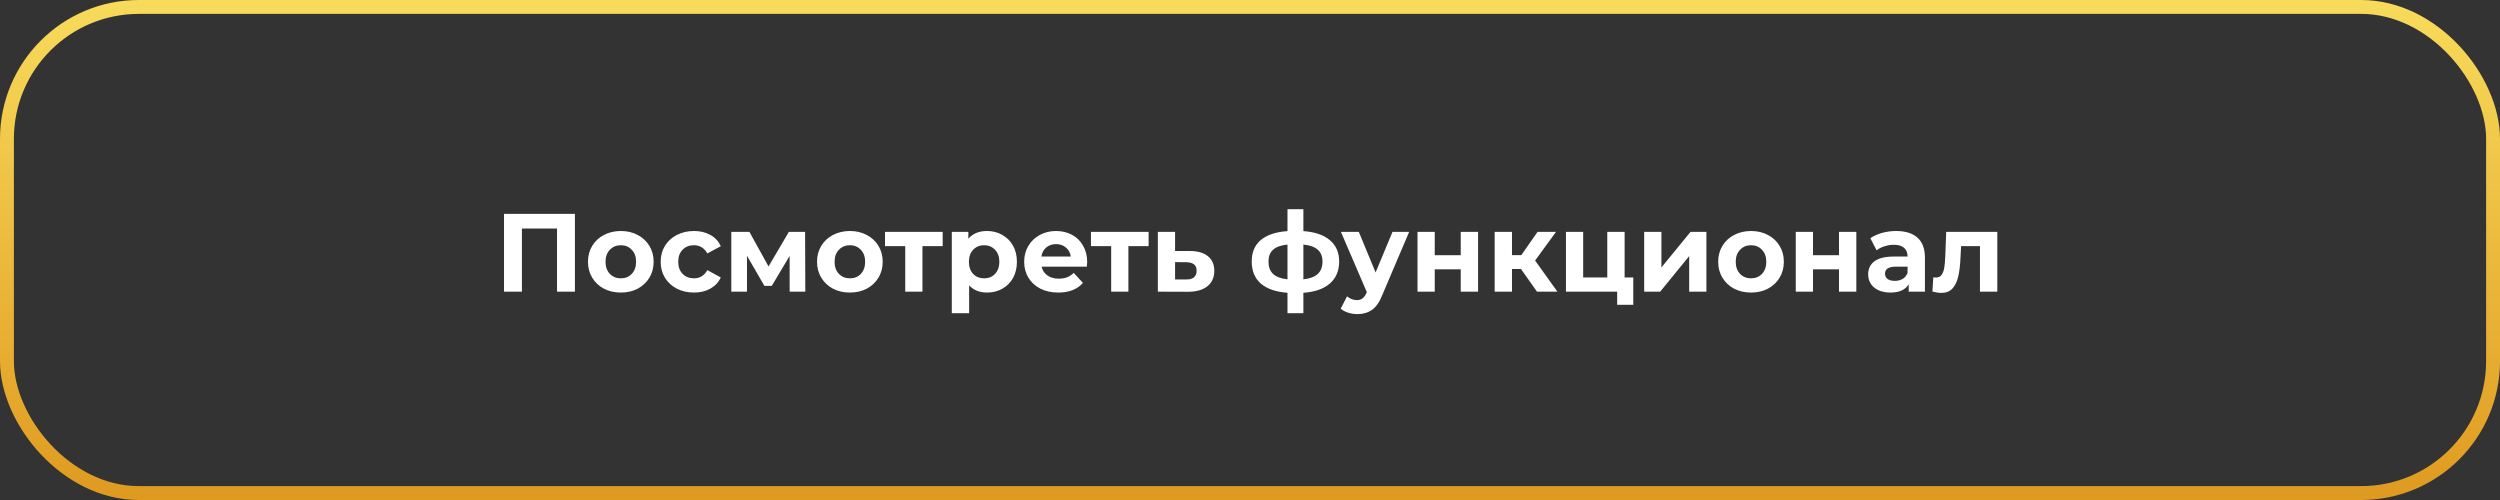
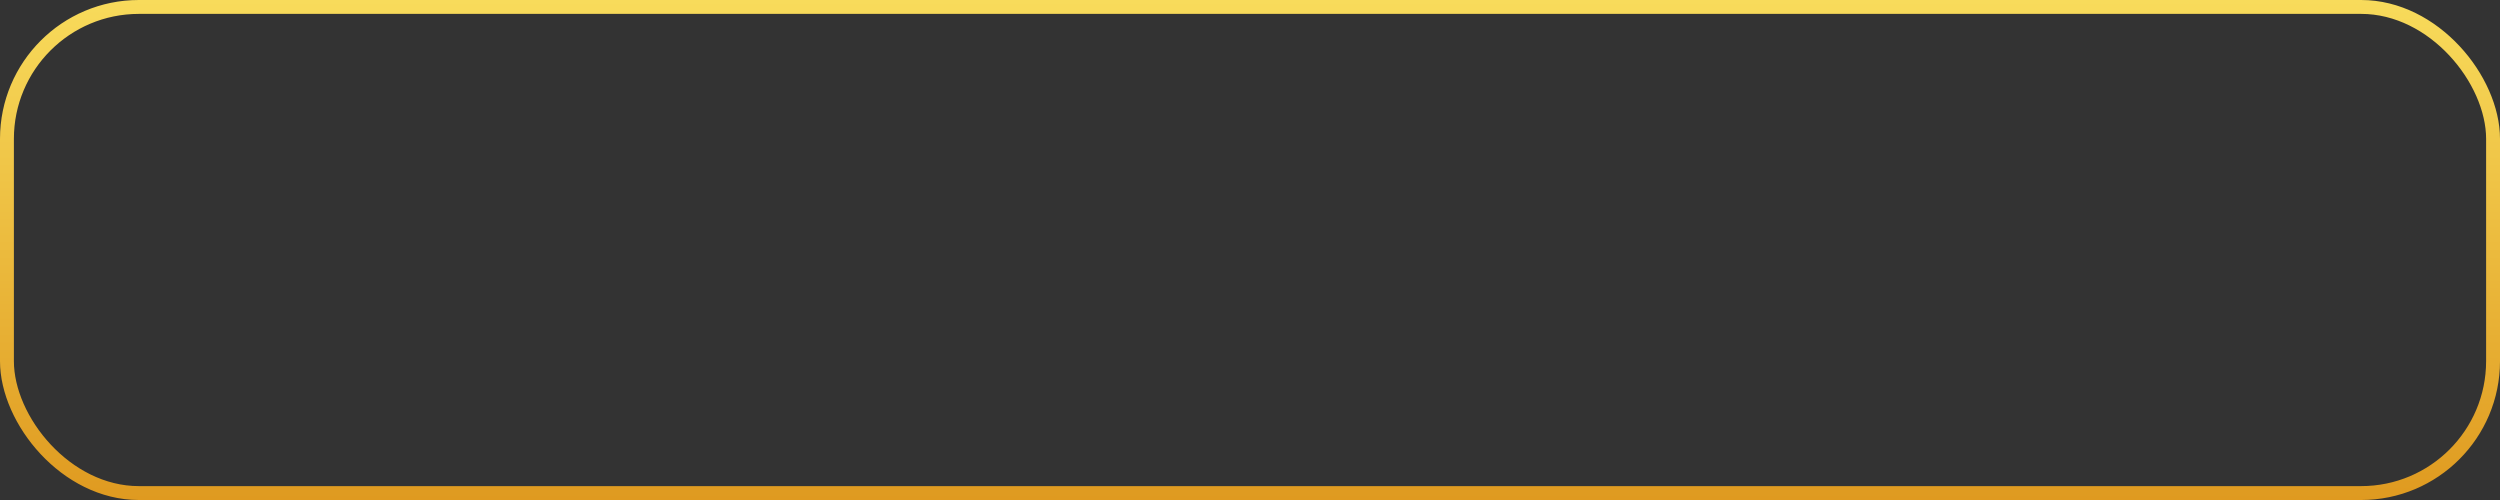
<svg xmlns="http://www.w3.org/2000/svg" width="360" height="72" viewBox="0 0 360 72" fill="none">
  <rect x="0" y="0" width="360" height="72" fill="#333333" stroke="none" />
  <rect x="1" y="1" width="358" height="70" rx="19" stroke="url(#paint0_linear_45_16)" stroke-width="2" />
-   <path d="M82.787 30.8V42H80.212V32.912H75.156V42H72.579V30.8H82.787ZM89.404 42.128C88.497 42.128 87.681 41.941 86.956 41.568C86.241 41.184 85.681 40.656 85.276 39.984C84.871 39.312 84.668 38.549 84.668 37.696C84.668 36.843 84.871 36.08 85.276 35.408C85.681 34.736 86.241 34.213 86.956 33.84C87.681 33.456 88.497 33.264 89.404 33.264C90.311 33.264 91.121 33.456 91.836 33.84C92.55 34.213 93.111 34.736 93.516 35.408C93.921 36.08 94.124 36.843 94.124 37.696C94.124 38.549 93.921 39.312 93.516 39.984C93.111 40.656 92.55 41.184 91.836 41.568C91.121 41.941 90.311 42.128 89.404 42.128ZM89.404 40.08C90.044 40.08 90.567 39.867 90.972 39.44C91.388 39.003 91.596 38.421 91.596 37.696C91.596 36.971 91.388 36.395 90.972 35.968C90.567 35.531 90.044 35.312 89.404 35.312C88.764 35.312 88.236 35.531 87.82 35.968C87.404 36.395 87.196 36.971 87.196 37.696C87.196 38.421 87.404 39.003 87.82 39.44C88.236 39.867 88.764 40.08 89.404 40.08ZM99.937 42.128C99.019 42.128 98.193 41.941 97.457 41.568C96.731 41.184 96.161 40.656 95.745 39.984C95.339 39.312 95.137 38.549 95.137 37.696C95.137 36.843 95.339 36.08 95.745 35.408C96.161 34.736 96.731 34.213 97.457 33.84C98.193 33.456 99.019 33.264 99.937 33.264C100.843 33.264 101.633 33.456 102.305 33.84C102.987 34.213 103.483 34.752 103.793 35.456L101.857 36.496C101.409 35.707 100.763 35.312 99.921 35.312C99.27 35.312 98.731 35.525 98.305 35.952C97.878 36.379 97.665 36.96 97.665 37.696C97.665 38.432 97.878 39.013 98.305 39.44C98.731 39.867 99.27 40.08 99.921 40.08C100.774 40.08 101.419 39.685 101.857 38.896L103.793 39.952C103.483 40.635 102.987 41.168 102.305 41.552C101.633 41.936 100.843 42.128 99.937 42.128ZM113.709 42V36.848L111.133 41.168H110.077L107.565 36.832V42H105.309V33.392H107.917L110.669 38.368L113.597 33.392H115.933L115.965 42H113.709ZM122.388 42.128C121.482 42.128 120.666 41.941 119.94 41.568C119.226 41.184 118.666 40.656 118.26 39.984C117.855 39.312 117.652 38.549 117.652 37.696C117.652 36.843 117.855 36.08 118.26 35.408C118.666 34.736 119.226 34.213 119.94 33.84C120.666 33.456 121.482 33.264 122.388 33.264C123.295 33.264 124.106 33.456 124.82 33.84C125.535 34.213 126.095 34.736 126.5 35.408C126.906 36.08 127.108 36.843 127.108 37.696C127.108 38.549 126.906 39.312 126.5 39.984C126.095 40.656 125.535 41.184 124.82 41.568C124.106 41.941 123.295 42.128 122.388 42.128ZM122.388 40.08C123.028 40.08 123.551 39.867 123.956 39.44C124.372 39.003 124.58 38.421 124.58 37.696C124.58 36.971 124.372 36.395 123.956 35.968C123.551 35.531 123.028 35.312 122.388 35.312C121.748 35.312 121.22 35.531 120.804 35.968C120.388 36.395 120.18 36.971 120.18 37.696C120.18 38.421 120.388 39.003 120.804 39.44C121.22 39.867 121.748 40.08 122.388 40.08ZM135.745 35.44H132.833V42H130.353V35.44H127.441V33.392H135.745V35.44ZM142.147 33.264C142.947 33.264 143.672 33.451 144.323 33.824C144.984 34.187 145.502 34.704 145.875 35.376C146.248 36.037 146.435 36.811 146.435 37.696C146.435 38.581 146.248 39.36 145.875 40.032C145.502 40.693 144.984 41.211 144.323 41.584C143.672 41.947 142.947 42.128 142.147 42.128C141.048 42.128 140.184 41.781 139.555 41.088V45.104H137.059V33.392H139.443V34.384C140.062 33.637 140.963 33.264 142.147 33.264ZM141.715 40.08C142.355 40.08 142.878 39.867 143.283 39.44C143.699 39.003 143.907 38.421 143.907 37.696C143.907 36.971 143.699 36.395 143.283 35.968C142.878 35.531 142.355 35.312 141.715 35.312C141.075 35.312 140.547 35.531 140.131 35.968C139.726 36.395 139.523 36.971 139.523 37.696C139.523 38.421 139.726 39.003 140.131 39.44C140.547 39.867 141.075 40.08 141.715 40.08ZM156.552 37.728C156.552 37.76 156.536 37.984 156.504 38.4H149.992C150.11 38.933 150.387 39.355 150.824 39.664C151.262 39.973 151.806 40.128 152.456 40.128C152.904 40.128 153.299 40.064 153.64 39.936C153.992 39.797 154.318 39.584 154.616 39.296L155.944 40.736C155.134 41.664 153.95 42.128 152.392 42.128C151.422 42.128 150.563 41.941 149.816 41.568C149.07 41.184 148.494 40.656 148.088 39.984C147.683 39.312 147.48 38.549 147.48 37.696C147.48 36.853 147.678 36.096 148.072 35.424C148.478 34.741 149.027 34.213 149.72 33.84C150.424 33.456 151.208 33.264 152.072 33.264C152.915 33.264 153.678 33.445 154.36 33.808C155.043 34.171 155.576 34.693 155.96 35.376C156.355 36.048 156.552 36.832 156.552 37.728ZM152.088 35.152C151.523 35.152 151.048 35.312 150.664 35.632C150.28 35.952 150.046 36.389 149.96 36.944H154.2C154.115 36.4 153.88 35.968 153.496 35.648C153.112 35.317 152.643 35.152 152.088 35.152ZM165.401 35.44H162.489V42H160.009V35.44H157.097V33.392H165.401V35.44ZM171.387 36.144C172.507 36.155 173.366 36.411 173.963 36.912C174.561 37.403 174.859 38.101 174.859 39.008C174.859 39.957 174.523 40.699 173.851 41.232C173.19 41.755 172.257 42.016 171.051 42.016L166.731 42V33.392H169.211V36.144H171.387ZM170.827 40.24C171.307 40.251 171.675 40.149 171.931 39.936C172.187 39.723 172.315 39.403 172.315 38.976C172.315 38.56 172.187 38.256 171.931 38.064C171.686 37.872 171.318 37.771 170.827 37.76L169.211 37.744V40.24H170.827ZM192.838 37.664C192.838 38.997 192.39 40.053 191.494 40.832C190.609 41.6 189.339 42.043 187.686 42.16V45.104H185.398V42.16C183.745 42.043 182.47 41.605 181.574 40.848C180.689 40.08 180.246 39.019 180.246 37.664C180.246 36.331 180.683 35.296 181.558 34.56C182.443 33.824 183.723 33.397 185.398 33.28V30.128H187.686V33.28C189.339 33.397 190.609 33.829 191.494 34.576C192.39 35.323 192.838 36.352 192.838 37.664ZM182.662 37.664C182.662 38.432 182.881 39.024 183.318 39.44C183.755 39.856 184.449 40.117 185.398 40.224V35.216C184.449 35.312 183.755 35.563 183.318 35.968C182.881 36.363 182.662 36.928 182.662 37.664ZM187.686 40.224C188.635 40.117 189.329 39.856 189.766 39.44C190.214 39.024 190.438 38.432 190.438 37.664C190.438 36.928 190.214 36.363 189.766 35.968C189.329 35.563 188.635 35.312 187.686 35.216V40.224ZM202.918 33.392L199.03 42.528C198.635 43.52 198.144 44.219 197.558 44.624C196.982 45.029 196.283 45.232 195.462 45.232C195.014 45.232 194.571 45.163 194.134 45.024C193.696 44.885 193.339 44.693 193.062 44.448L193.974 42.672C194.166 42.843 194.384 42.976 194.63 43.072C194.886 43.168 195.136 43.216 195.382 43.216C195.723 43.216 196 43.131 196.214 42.96C196.427 42.8 196.619 42.528 196.79 42.144L196.822 42.064L193.094 33.392H195.67L198.086 39.232L200.518 33.392H202.918ZM204.122 33.392H206.602V36.752H210.346V33.392H212.842V42H210.346V38.784H206.602V42H204.122V33.392ZM219.023 38.736H217.727V42H215.231V33.392H217.727V36.736H219.071L221.407 33.392H224.063L221.055 37.52L224.271 42H221.327L219.023 38.736ZM235.193 39.952V43.888H232.873V42H225.497V33.392H227.977V39.952H231.449V33.392H233.945V39.952H235.193ZM236.763 33.392H239.243V38.512L243.435 33.392H245.723V42H243.243V36.88L239.067 42H236.763V33.392ZM252.154 42.128C251.247 42.128 250.431 41.941 249.706 41.568C248.991 41.184 248.431 40.656 248.026 39.984C247.621 39.312 247.418 38.549 247.418 37.696C247.418 36.843 247.621 36.08 248.026 35.408C248.431 34.736 248.991 34.213 249.706 33.84C250.431 33.456 251.247 33.264 252.154 33.264C253.061 33.264 253.871 33.456 254.586 33.84C255.301 34.213 255.861 34.736 256.266 35.408C256.671 36.08 256.874 36.843 256.874 37.696C256.874 38.549 256.671 39.312 256.266 39.984C255.861 40.656 255.301 41.184 254.586 41.568C253.871 41.941 253.061 42.128 252.154 42.128ZM252.154 40.08C252.794 40.08 253.317 39.867 253.722 39.44C254.138 39.003 254.346 38.421 254.346 37.696C254.346 36.971 254.138 36.395 253.722 35.968C253.317 35.531 252.794 35.312 252.154 35.312C251.514 35.312 250.986 35.531 250.57 35.968C250.154 36.395 249.946 36.971 249.946 37.696C249.946 38.421 250.154 39.003 250.57 39.44C250.986 39.867 251.514 40.08 252.154 40.08ZM258.591 33.392H261.071V36.752H264.815V33.392H267.311V42H264.815V38.784H261.071V42H258.591V33.392ZM273.044 33.264C274.377 33.264 275.401 33.584 276.116 34.224C276.831 34.853 277.188 35.808 277.188 37.088V42H274.852V40.928C274.383 41.728 273.508 42.128 272.228 42.128C271.567 42.128 270.991 42.016 270.5 41.792C270.02 41.568 269.652 41.259 269.396 40.864C269.14 40.469 269.012 40.021 269.012 39.52C269.012 38.72 269.311 38.091 269.908 37.632C270.516 37.173 271.449 36.944 272.708 36.944H274.692C274.692 36.4 274.527 35.984 274.196 35.696C273.865 35.397 273.369 35.248 272.708 35.248C272.249 35.248 271.796 35.323 271.348 35.472C270.911 35.611 270.537 35.803 270.228 36.048L269.332 34.304C269.801 33.973 270.361 33.717 271.012 33.536C271.673 33.355 272.351 33.264 273.044 33.264ZM272.852 40.448C273.279 40.448 273.657 40.352 273.988 40.16C274.319 39.957 274.553 39.664 274.692 39.28V38.4H272.98C271.956 38.4 271.444 38.736 271.444 39.408C271.444 39.728 271.567 39.984 271.812 40.176C272.068 40.357 272.415 40.448 272.852 40.448ZM287.612 33.392V42H285.116V35.44H282.396L282.316 36.96C282.274 38.091 282.167 39.029 281.996 39.776C281.826 40.523 281.548 41.109 281.164 41.536C280.78 41.963 280.247 42.176 279.564 42.176C279.202 42.176 278.77 42.112 278.268 41.984L278.396 39.936C278.567 39.957 278.69 39.968 278.764 39.968C279.138 39.968 279.415 39.835 279.596 39.568C279.788 39.291 279.916 38.944 279.98 38.528C280.044 38.101 280.092 37.541 280.124 36.848L280.252 33.392H287.612Z" fill="white" />
  <defs>
    <linearGradient id="paint0_linear_45_16" x1="180" y1="0" x2="180" y2="72" gradientUnits="userSpaceOnUse">
      <stop stop-color="#F8DB5B" />
      <stop offset="1" stop-color="#DF9A20" />
    </linearGradient>
  </defs>
</svg>